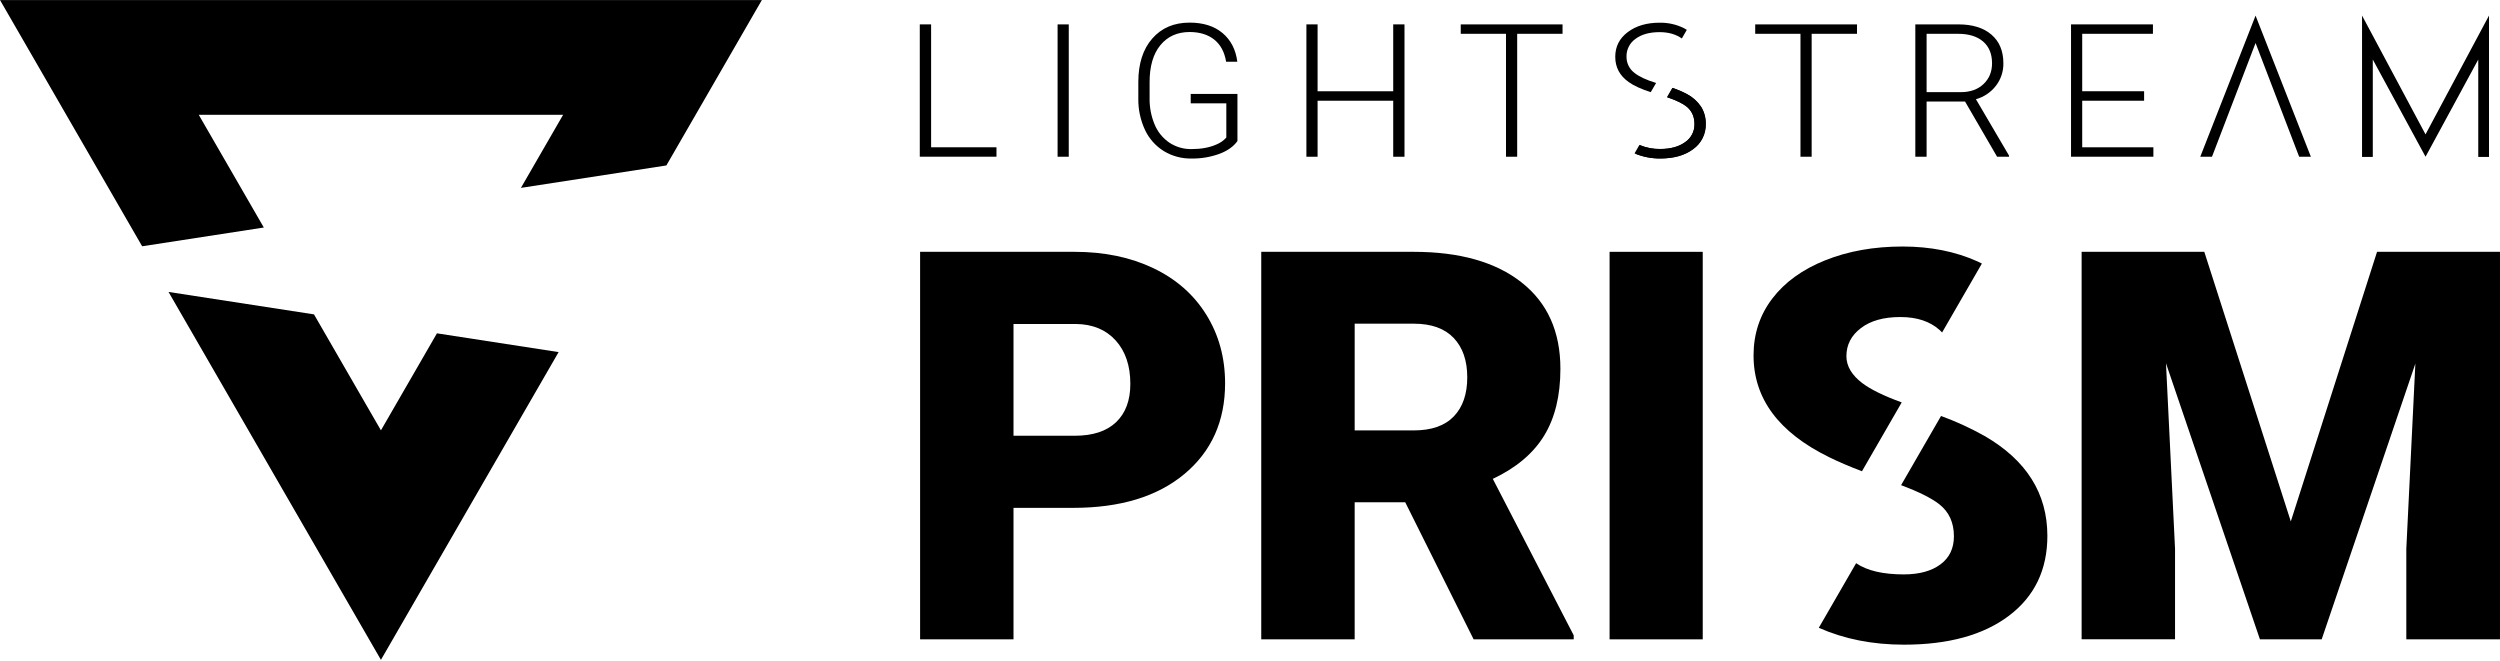
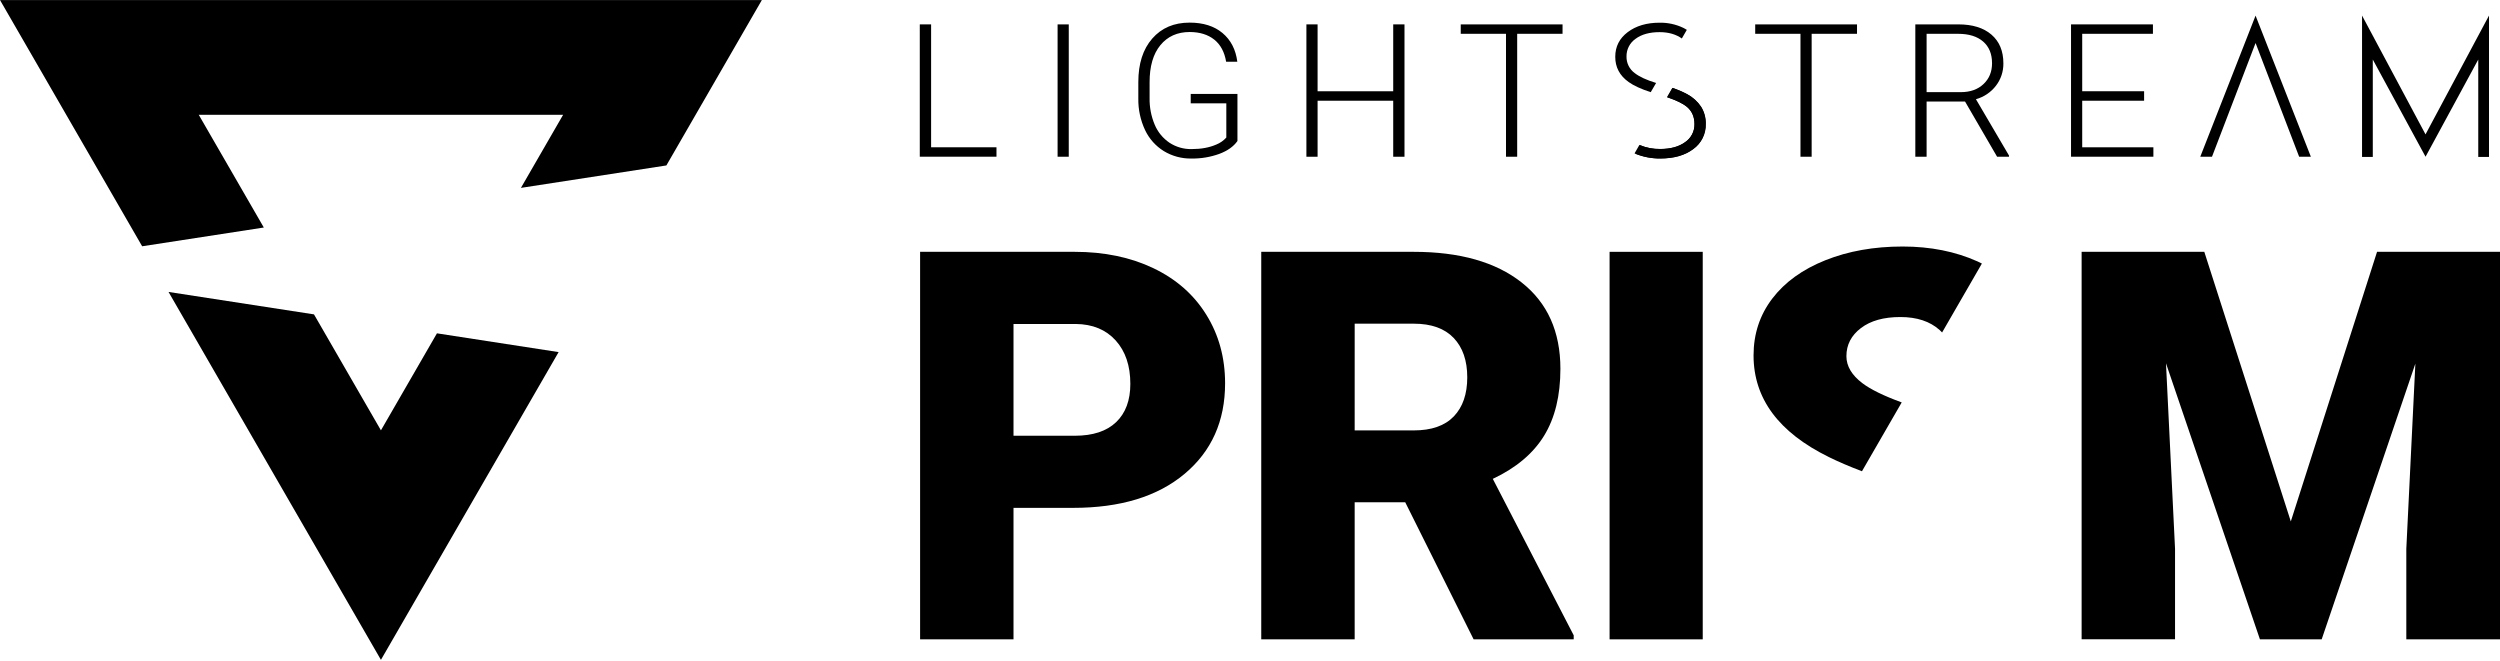
<svg xmlns="http://www.w3.org/2000/svg" width="1858px" height="491px" viewBox="0 0 1858 491" version="1.1">
  <title>prism-white</title>
  <desc>Created with Sketch.</desc>
  <defs />
  <g id="Page-1" stroke="none" stroke-width="1" fill="none" fill-rule="evenodd">
    <g id="prism-white" fill-rule="nonzero" fill="#000000">
      <path d="M753.24,377.45 L753.24,475.16 L683.82,475.16 L683.82,187.16 L798.74,187.16 C820.74,187.16 840.223,191.213 857.19,199.32 C874.157,207.427 887.277,218.967 896.55,233.94 C905.843,248.907 910.49,265.883 910.49,284.87 C910.49,312.957 900.437,335.407 880.33,352.22 C860.223,369.033 832.63,377.44 797.55,377.44 L753.24,377.45 Z M753.24,323.85 L798.73,323.85 C812.183,323.85 822.437,320.487 829.49,313.76 C836.543,307.033 840.07,297.54 840.07,285.28 C840.07,271.827 836.443,261.08 829.19,253.04 C821.937,245 812.047,240.913 799.52,240.78 L753.24,240.78 L753.24,323.85 Z" id="Shape" />
      <path d="M1044.37,373.29 L1006.79,373.29 L1006.79,475.16 L937.36,475.16 L937.36,187.16 L1050.7,187.16 C1084.853,187.16 1111.557,194.733 1130.81,209.88 C1150.063,225.027 1159.69,246.433 1159.69,274.1 C1159.69,294.1 1155.637,310.697 1147.53,323.89 C1139.423,337.083 1126.73,347.75 1109.45,355.89 L1169.58,472.17 L1169.58,475.17 L1095.2,475.17 L1044.37,373.29 Z M1006.79,319.88 L1050.7,319.88 C1063.887,319.88 1073.81,316.41 1080.47,309.47 C1087.13,302.53 1090.463,292.847 1090.47,280.42 C1090.47,267.993 1087.107,258.243 1080.38,251.17 C1073.653,244.097 1063.763,240.56 1050.71,240.56 L1006.8,240.56 L1006.79,319.88 Z" id="Shape" />
      <polygon id="Shape" points="1265.47 475.16 1196.24 475.16 1196.24 187.16 1265.47 187.16" />
      <polygon id="Shape" points="1638.24 187.16 1702.53 387.53 1766.62 187.16 1858 187.16 1858 475.16 1788.37 475.16 1788.37 407.91 1795.1 270.24 1725.47 475.16 1679.58 475.16 1609.76 270 1616.49 407.87 1616.49 475.12 1547.06 475.12 1547.06 187.12" />
      <polygon id="Shape" points="324.74 247.73 283.11 319.83 233.35 233.64 125.25 216.97 283.11 490.4 415.16 261.68" />
      <polygon id="Shape" points="196.07 169.09 147.71 85.32 418.51 85.32 387.15 139.63 495.25 122.96 566.22 0.03 0 0.03 105.65 183.03" />
      <polygon id="Shape" points="692 109.46 740.58 109.46 740.58 116.46 683.58 116.46 683.58 18.12 692 18.12" />
      <polygon id="Shape" points="794.3 116.49 786 116.49 786 18.12 794.31 18.12" />
-       <path d="M919.67,104.8 C916.79,108.9 912.277,112.097 906.13,114.39 C899.512,116.765 892.521,117.93 885.49,117.83 C878.258,117.958 871.137,116.037 864.95,112.29 C858.882,108.531 854.036,103.091 851,96.63 C847.599,89.361 845.89,81.415 846,73.39 L846,61 C846,47.353 849.447,36.577 856.34,28.67 C863.233,20.763 872.49,16.81 884.11,16.81 C894.243,16.81 902.397,19.39 908.57,24.55 C914.743,29.71 918.41,36.817 919.57,45.87 L911.26,45.87 C910.047,38.643 907.107,33.167 902.44,29.44 C897.773,25.713 891.693,23.83 884.2,23.79 C875.013,23.79 867.74,27.057 862.38,33.59 C857.02,40.123 854.353,49.34 854.38,61.24 L854.38,72.87 C854.247,79.681 855.548,86.445 858.2,92.72 C860.473,98.138 864.275,102.776 869.14,106.07 C874.004,109.258 879.716,110.906 885.53,110.8 C892.69,110.8 898.837,109.673 903.97,107.42 C906.814,106.282 909.357,104.503 911.4,102.22 L911.4,76.82 L884.94,76.82 L884.94,69.82 L919.67,69.82 L919.67,104.8 Z" id="Shape" />
+       <path d="M919.67,104.8 C916.79,108.9 912.277,112.097 906.13,114.39 C899.512,116.765 892.521,117.93 885.49,117.83 C878.258,117.958 871.137,116.037 864.95,112.29 C858.882,108.531 854.036,103.091 851,96.63 C847.599,89.361 845.89,81.415 846,73.39 L846,61 C846,47.353 849.447,36.577 856.34,28.67 C863.233,20.763 872.49,16.81 884.11,16.81 C894.243,16.81 902.397,19.39 908.57,24.55 C914.743,29.71 918.41,36.817 919.57,45.87 L911.26,45.87 C910.047,38.643 907.107,33.167 902.44,29.44 C897.773,25.713 891.693,23.83 884.2,23.79 C875.013,23.79 867.74,27.057 862.38,33.59 C857.02,40.123 854.353,49.34 854.38,61.24 L854.38,72.87 C854.247,79.681 855.548,86.445 858.2,92.72 C860.473,98.138 864.275,102.776 869.14,106.07 C874.004,109.258 879.716,110.906 885.53,110.8 C892.69,110.8 898.837,109.673 903.97,107.42 C906.814,106.282 909.357,104.503 911.4,102.22 L911.4,76.82 L884.94,76.82 L884.94,69.82 L919.67,69.82 Z" id="Shape" />
      <polygon id="Shape" points="1043.82 116.49 1035.44 116.49 1035.44 74.86 979.23 74.86 979.23 116.49 970.92 116.49 970.92 18.12 979.23 18.12 979.23 67.83 1035.44 67.83 1035.44 18.12 1043.82 18.12" />
      <polygon id="Shape" points="1161.28 25.14 1127.57 25.14 1127.57 116.48 1119.26 116.48 1119.26 25.14 1085.62 25.14 1085.62 18.14 1161.29 18.14" />
      <polygon id="Shape" points="1380.13 25.14 1346.42 25.14 1346.42 116.48 1338.11 116.48 1338.11 25.14 1304.47 25.14 1304.47 18.14 1380.14 18.14" />
      <path d="M1460.43,75.48 L1431.85,75.48 L1431.85,116.48 L1423.47,116.48 L1423.47,18.12 L1455.47,18.12 C1465.963,18.12 1474.16,20.663 1480.06,25.75 C1485.96,30.837 1488.91,37.943 1488.91,47.07 C1489.003,53.093 1487.05,58.97 1483.37,63.74 C1479.63,68.594 1474.415,72.103 1468.51,73.74 L1493.1,115.62 L1493.1,116.5 L1484.25,116.5 L1460.43,75.48 Z M1431.85,68.48 L1457.32,68.48 C1464.3,68.48 1469.907,66.48 1474.14,62.48 C1478.373,58.48 1480.49,53.337 1480.49,47.05 C1480.49,40.103 1478.283,34.713 1473.87,30.88 C1469.457,27.047 1463.263,25.13 1455.29,25.13 L1431.85,25.13 L1431.85,68.48 Z" id="Shape" />
      <polygon id="Shape" points="1593.5 74.86 1547.5 74.86 1547.5 109.47 1600.4 109.47 1600.4 116.47 1539.19 116.47 1539.19 18.12 1600.06 18.12 1600.06 25.12 1547.5 25.12 1547.5 67.81 1593.5 67.81" />
      <polygon id="Shape" points="1841.84 26.52 1841.84 26.52 1802.65 99.87 1755.47 11.56 1755.47 29.52 1755.47 116.64 1763.46 116.64 1763.46 44.24 1802.66 116.47 1841.84 44.25 1841.84 116.64 1849.83 116.64 1849.83 29.52 1849.83 11.56" />
      <polygon id="Shape" points="1717.44 116.49 1676.34 11.61 1676.34 11.6 1676.34 11.6 1676.34 11.6 1676.34 11.6 1635.24 116.49 1643.95 116.49 1676.34 31.97 1708.73 116.49" />
      <path d="M1264.35,79.4 C1261.739,75.509 1258.212,72.319 1254.08,70.11 C1250.56,68.22 1246.879,66.647 1243.08,65.41 L1239.17,72.32 C1245.877,74.573 1250.707,76.907 1253.66,79.32 C1257.487,82.493 1259.4,86.807 1259.4,92.26 C1259.5,97.638 1256.864,102.699 1252.4,105.7 C1247.733,109.08 1241.587,110.77 1233.96,110.77 C1228.82,110.866 1223.715,109.906 1218.96,107.95 L1215.39,114.26 C1221.294,116.66 1227.617,117.863 1233.99,117.8 C1244.123,117.8 1252.287,115.467 1258.48,110.8 C1264.477,106.508 1267.957,99.522 1267.77,92.15 C1267.886,87.659 1266.698,83.23 1264.35,79.4 Z" id="Shape" />
      <path d="M1210.37,60.94 C1214.1,63.63 1219.6,66.15 1226.82,68.51 L1230.82,61.66 C1223.64,59.473 1218.307,57 1214.82,54.24 C1210.962,51.376 1208.727,46.824 1208.82,42.02 C1208.725,36.807 1211.225,31.888 1215.49,28.89 C1219.943,25.557 1225.923,23.89 1233.43,23.89 C1240.14,23.89 1245.6,25.52 1249.94,28.6 L1253.64,22.19 C1252.76,21.65 1251.89,21.11 1250.93,20.65 C1245.465,18.061 1239.476,16.768 1233.43,16.87 C1223.81,16.87 1215.91,19.203 1209.73,23.87 C1203.55,28.537 1200.46,34.64 1200.46,42.18 C1200.42,49.92 1203.723,56.173 1210.37,60.94 Z" id="Shape" />
      <path d="M1254,70.08 C1250.453,68.155 1246.738,66.558 1242.9,65.31 L1238.9,72.21 C1245.7,74.48 1250.61,76.85 1253.58,79.31 C1257.4,82.477 1259.31,86.78 1259.31,92.22 C1259.42,97.583 1256.803,102.635 1252.36,105.64 C1247.727,109.013 1241.59,110.7 1233.95,110.7 C1228.618,110.827 1223.321,109.804 1218.42,107.7 L1214.8,113.98 L1214.9,114.03 C1220.915,116.546 1227.38,117.809 1233.9,117.74 C1244.013,117.74 1252.16,115.407 1258.34,110.74 C1264.325,106.458 1267.797,99.487 1267.61,92.13 C1267.721,87.64 1266.526,83.214 1264.17,79.39 C1261.591,75.503 1258.099,72.307 1254,70.08 L1254,70.08 Z" id="Shape" />
      <path d="M1359.19,339.67 C1366.17,343.123 1374.377,346.647 1383.81,350.24 L1413.35,299.08 C1400.02,294.2 1390.25,289.43 1384.12,284.78 C1376.207,278.78 1372.25,272.087 1372.25,264.7 C1372.25,256.267 1375.843,249.31 1383.03,243.83 C1390.217,238.35 1400.007,235.613 1412.4,235.62 C1424.667,235.62 1434.393,238.85 1441.58,245.31 C1442.21,245.88 1442.78,246.49 1443.36,247.1 L1472.94,195.87 C1471.85,195.34 1470.79,194.78 1469.67,194.28 C1453.223,186.9 1434.667,183.21 1414,183.21 C1392.767,183.21 1373.647,186.607 1356.64,193.4 C1339.633,200.193 1326.48,209.687 1317.18,221.88 C1307.887,234.08 1303.24,248.157 1303.24,264.11 C1303.22,296.15 1321.87,321.337 1359.19,339.67 Z" id="Shape" />
-       <path d="M1474.9,324 C1464.545,318.189 1453.736,313.226 1442.58,309.16 L1412.89,360.58 C1425.97,365.47 1435.51,370.22 1441.37,374.84 C1448.557,380.513 1452.15,388.427 1452.15,398.58 C1452.15,407.553 1448.817,414.51 1442.15,419.45 C1435.483,424.39 1426.433,426.873 1415,426.9 C1399.38,426.9 1387.537,424.123 1379.47,418.57 L1351.73,466.57 C1370.577,474.937 1391.667,479.12 1415,479.12 C1448.1,479.12 1474.143,471.933 1493.13,457.56 C1512.117,443.187 1521.61,423.407 1521.61,398.22 C1521.59,366.707 1506.02,341.967 1474.9,324 Z" id="Shape" />
    </g>
  </g>
</svg>